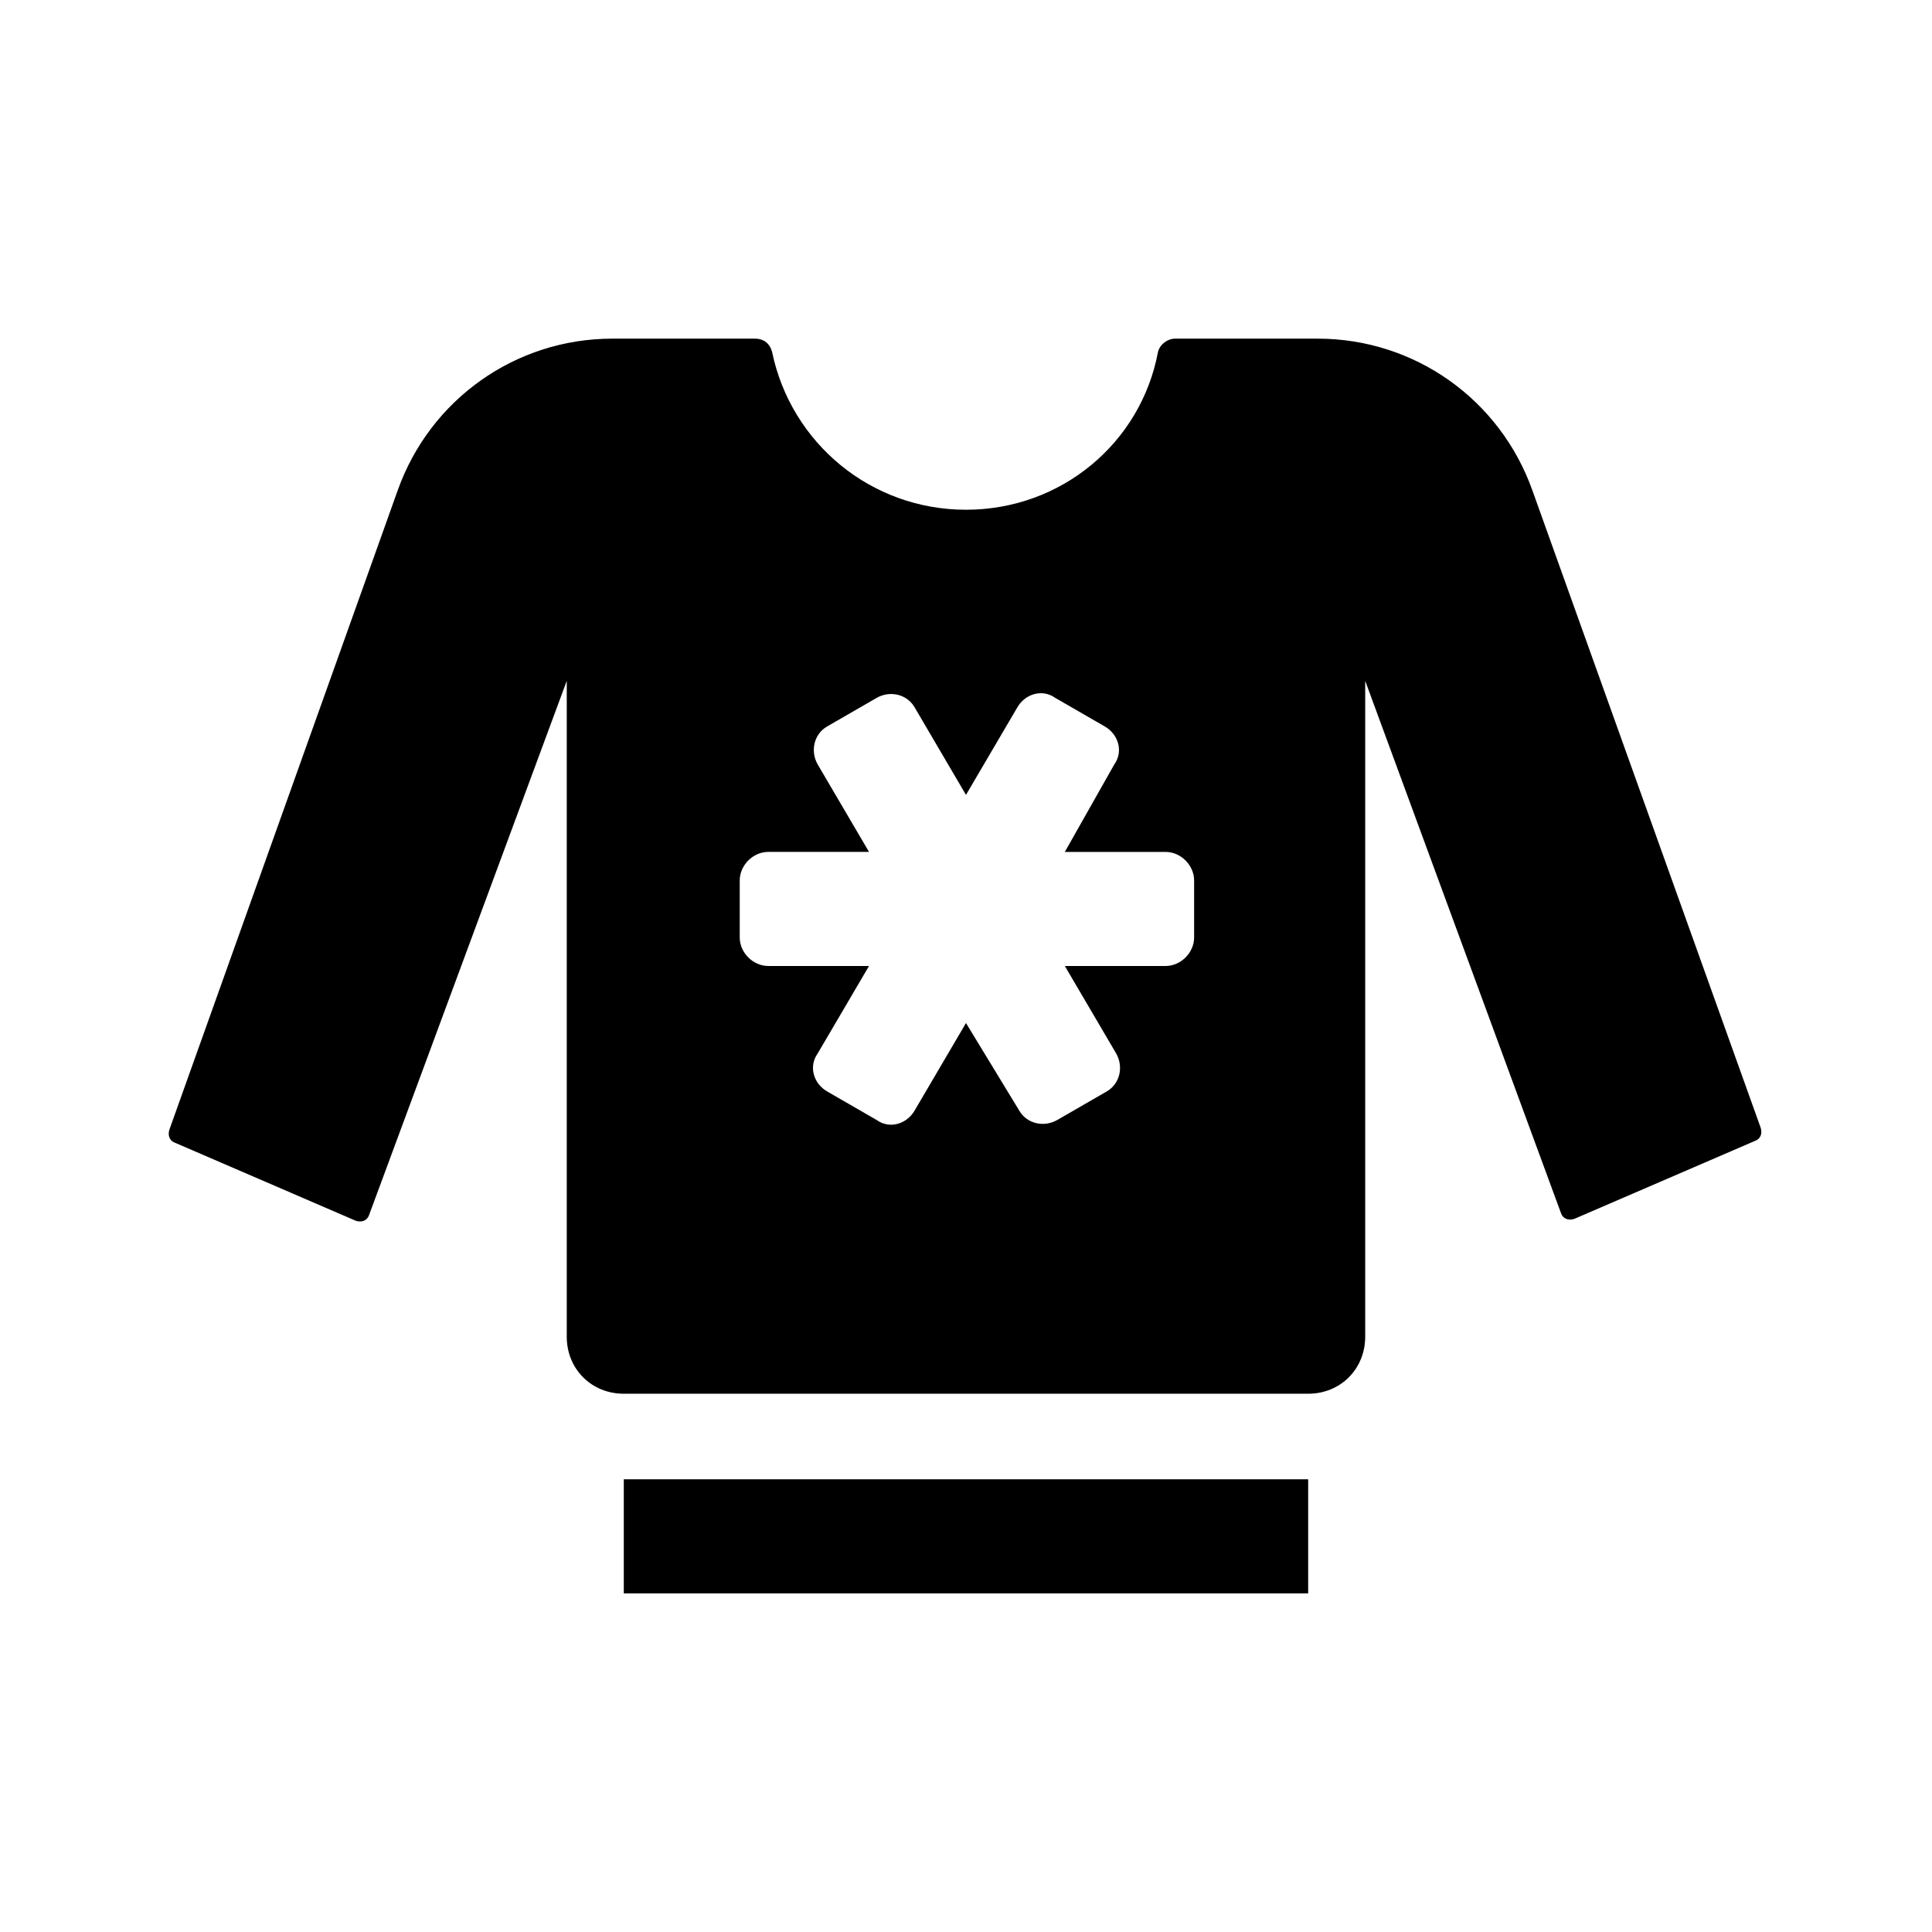
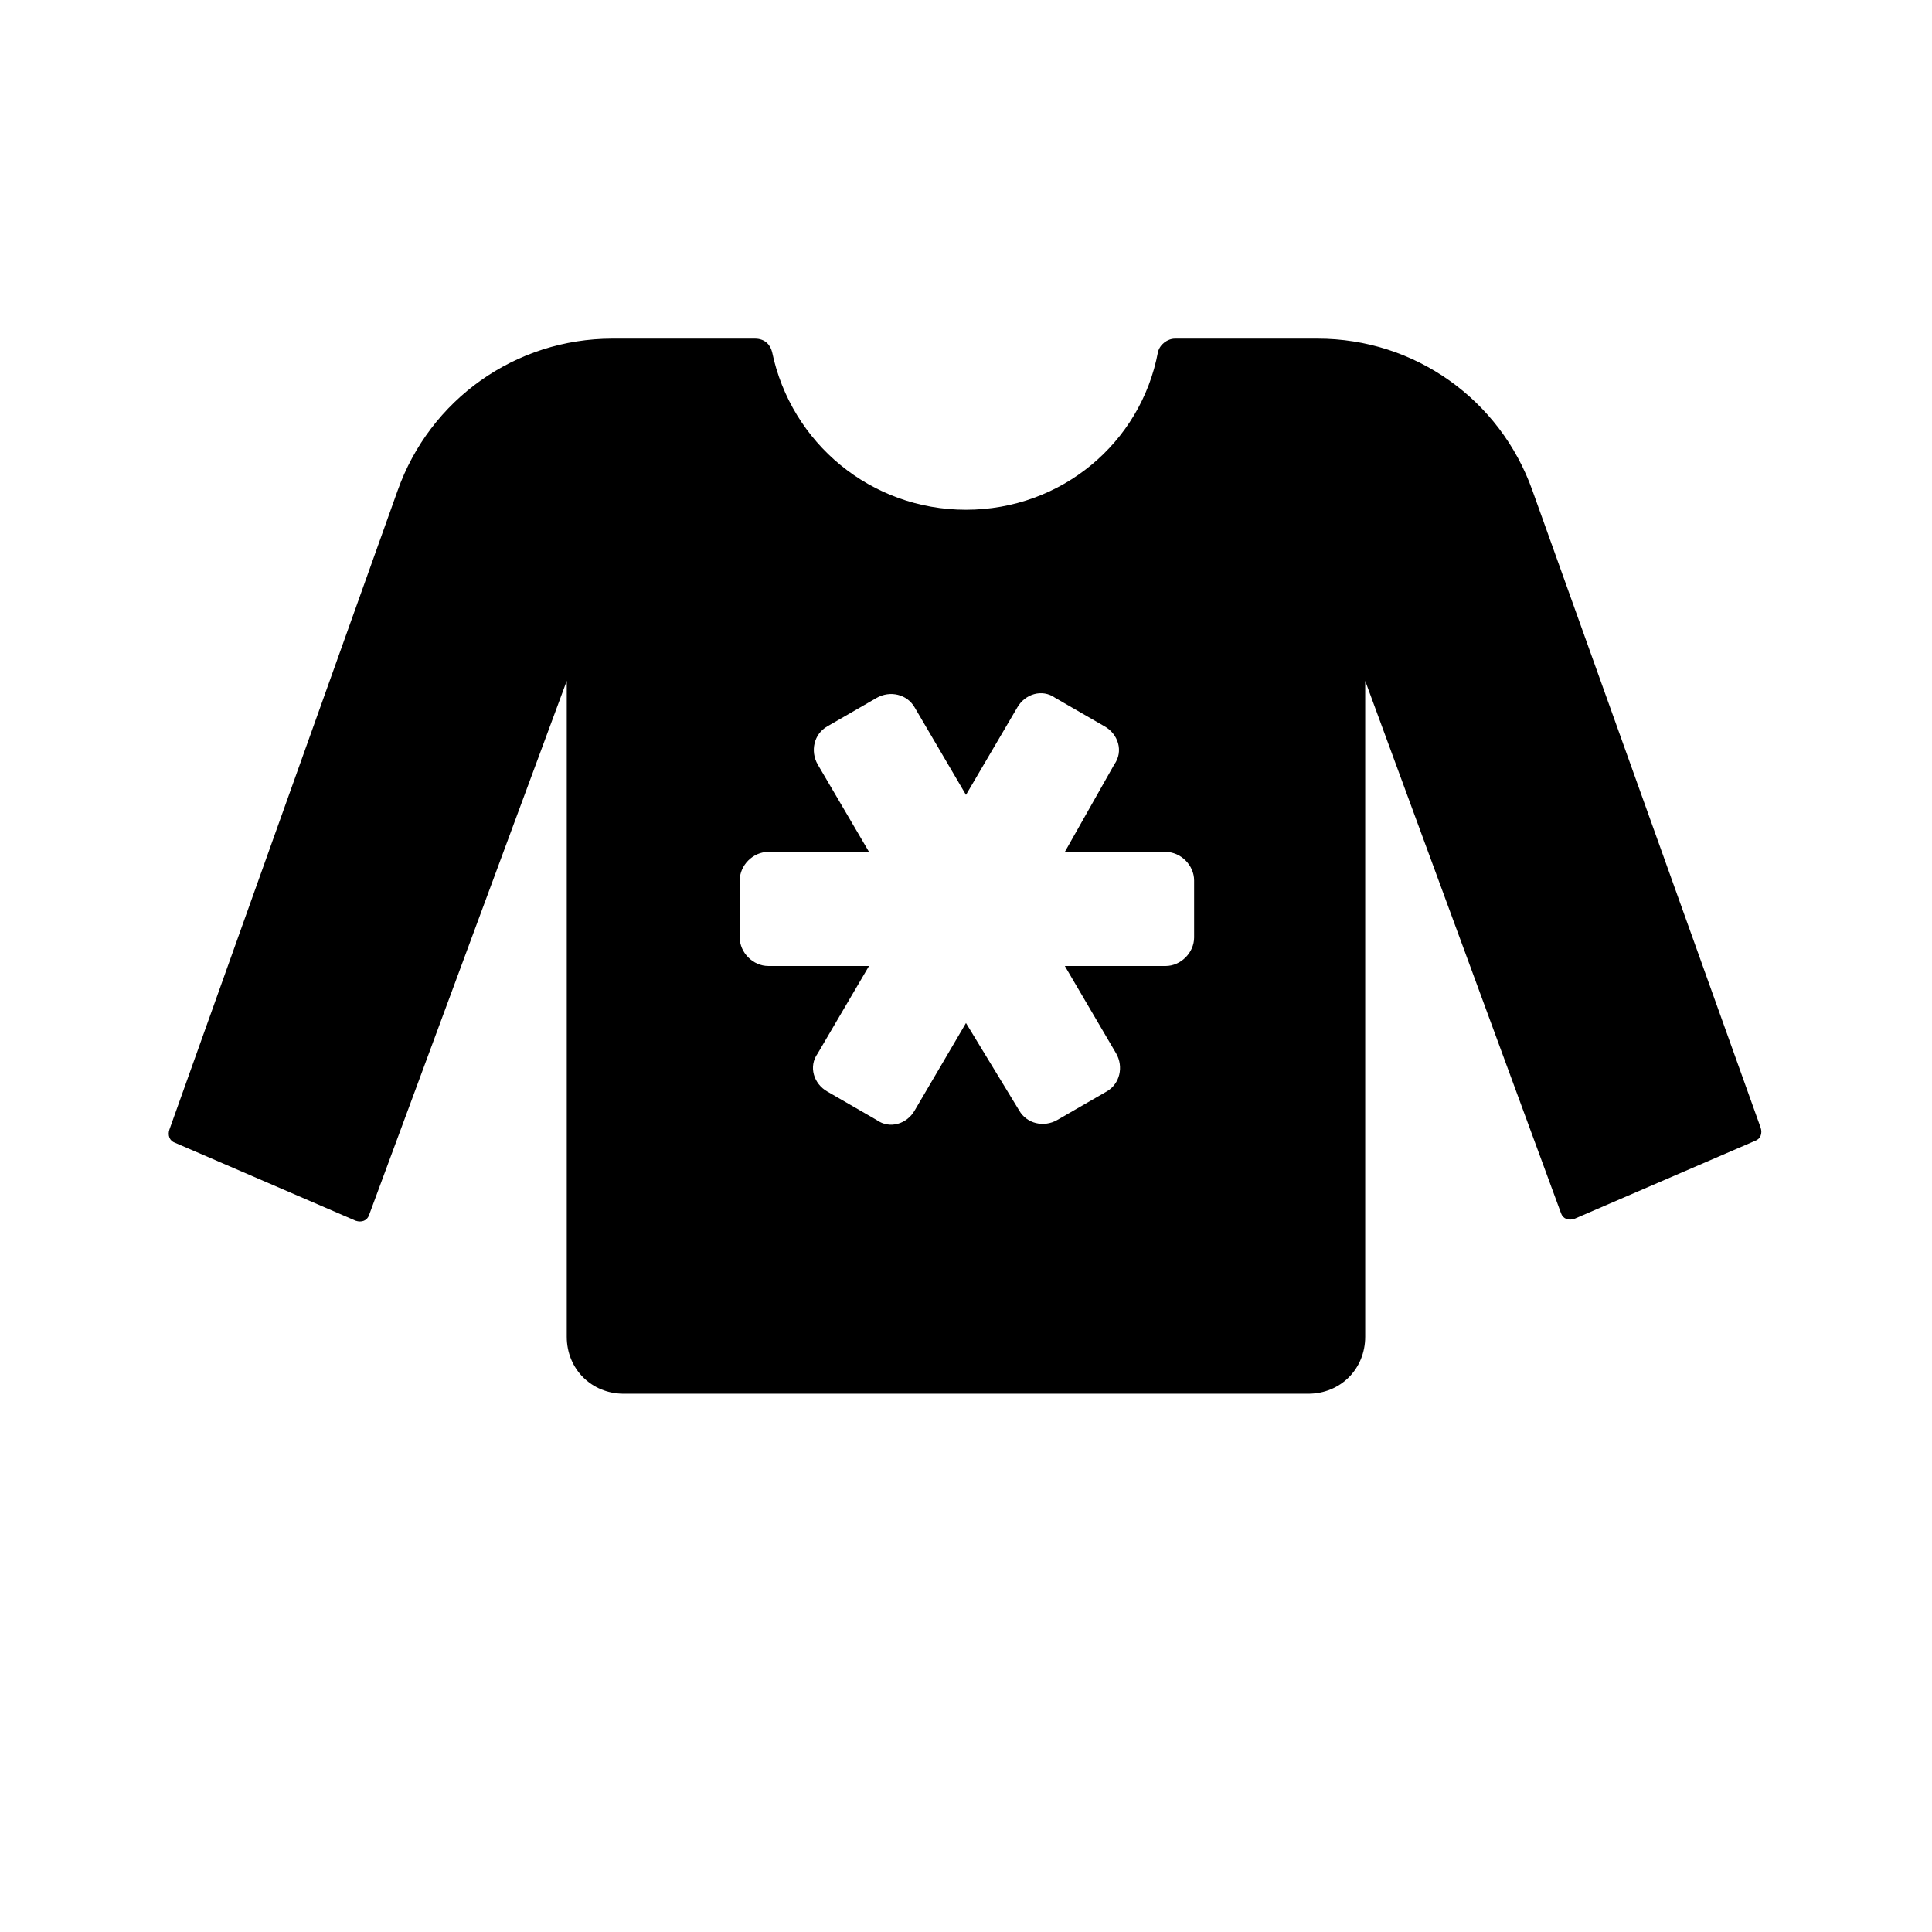
<svg xmlns="http://www.w3.org/2000/svg" fill="#000000" width="800px" height="800px" version="1.1" viewBox="144 144 512 512">
  <g>
    <path d="m550.13 274.05c-8.566-24.184-31.234-40.305-56.93-40.305h-37.785c-2.016 0-4.031 1.512-4.535 3.527-4.535 24.18-25.695 41.816-50.883 41.816-25.191 0-46.352-17.633-51.387-41.816-0.504-2.016-2.016-3.527-4.535-3.527h-37.785c-25.695 0-48.367 16.121-56.93 40.305l-60.457 169.28c-0.504 1.512 0 3.023 1.512 3.527l47.863 20.656c1.512 0.504 3.023 0 3.527-1.512l52.391-141.57v173.81c0 8.566 6.551 15.113 15.113 15.113h181.37c8.566 0 15.113-6.551 15.113-15.113v-173.81l51.891 141.07c0.504 1.512 2.016 2.016 3.527 1.512l47.863-20.656c1.512-0.504 2.016-2.016 1.512-3.527zm-89.676 118.39c0 4.031-3.527 7.559-7.559 7.559h-26.703l13.602 23.176c2.016 3.527 1.008 8.062-2.519 10.078l-13.098 7.559c-3.527 2.016-8.062 1.008-10.078-2.519l-14.102-23.18-13.602 23.176c-2.016 3.527-6.551 5.039-10.078 2.519l-13.098-7.559c-3.527-2.016-5.039-6.551-2.519-10.078l13.602-23.176h-26.703c-4.031 0-7.559-3.527-7.559-7.559v-15.113c0-4.031 3.527-7.559 7.559-7.559h26.703l-13.602-23.176c-2.016-3.527-1.008-8.062 2.519-10.078l13.098-7.559c3.527-2.016 8.062-1.008 10.078 2.519l13.602 23.184 13.602-23.176c2.016-3.527 6.551-5.039 10.078-2.519l13.098 7.559c3.527 2.016 5.039 6.551 2.519 10.078l-13.102 23.172h26.703c4.031 0 7.559 3.527 7.559 7.559z" />
-     <path d="m309.31 536.03h181.37v30.23l-181.37-0.004z" />
  </g>
</svg>